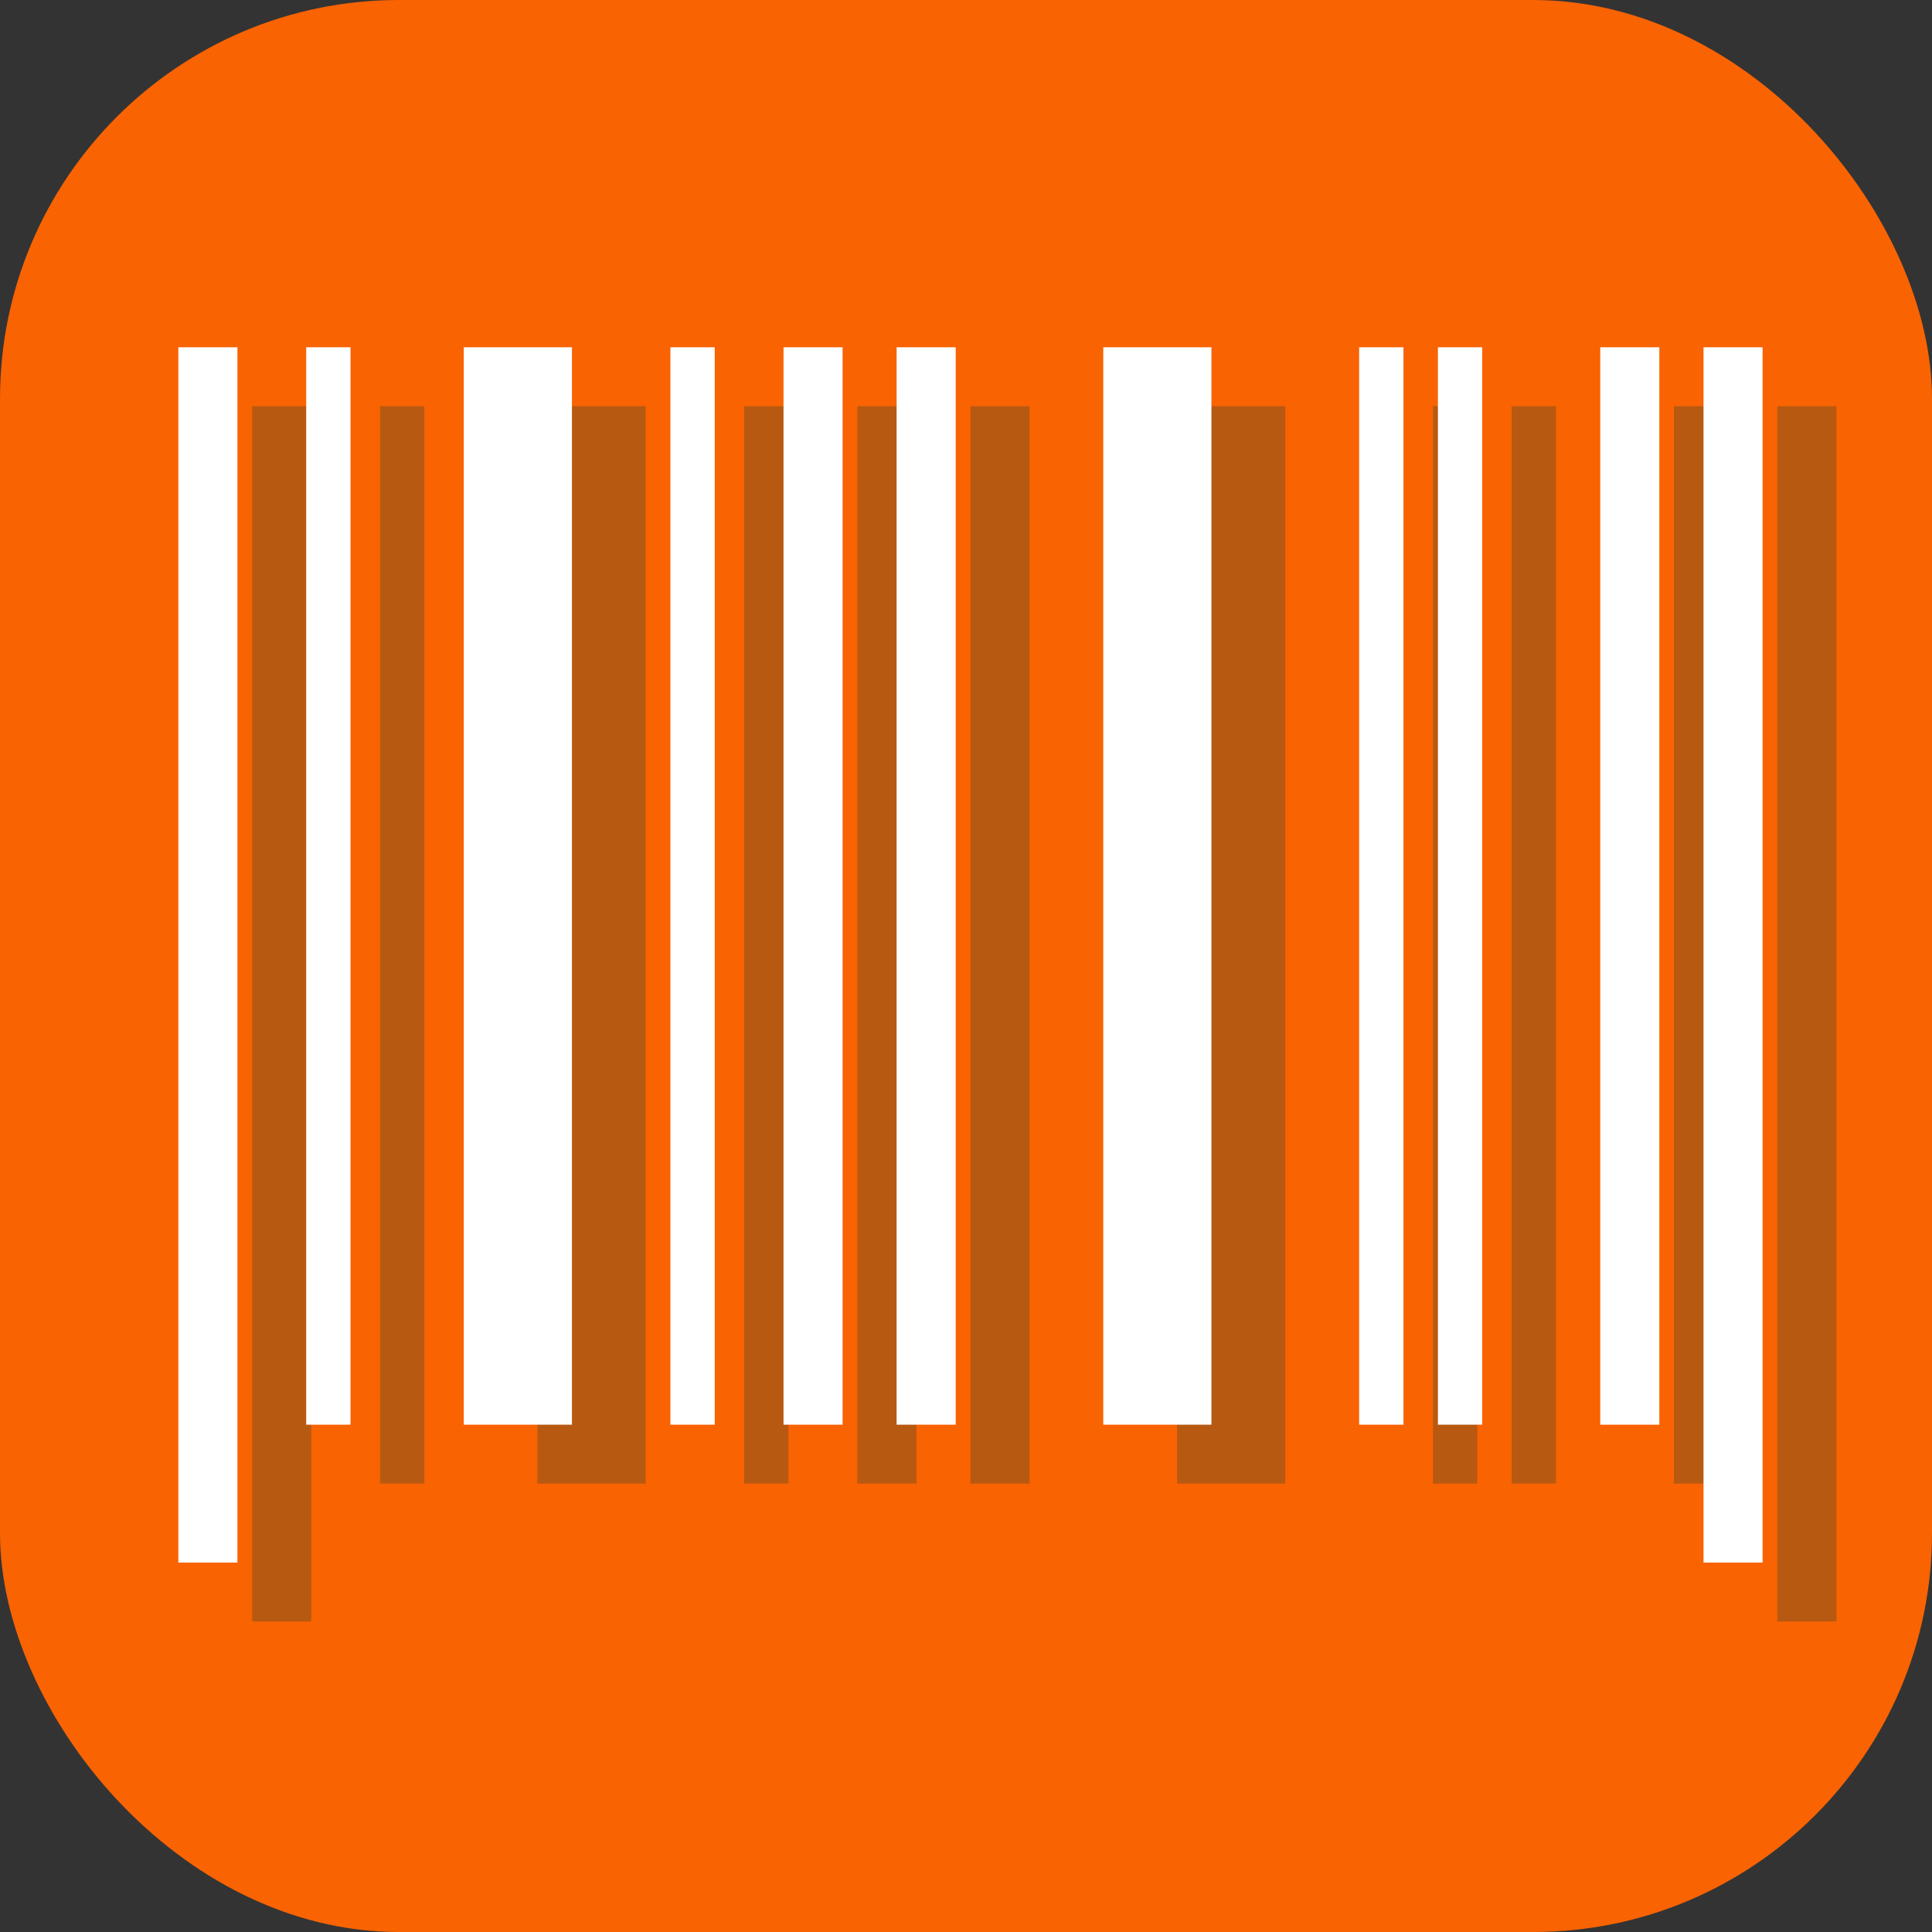
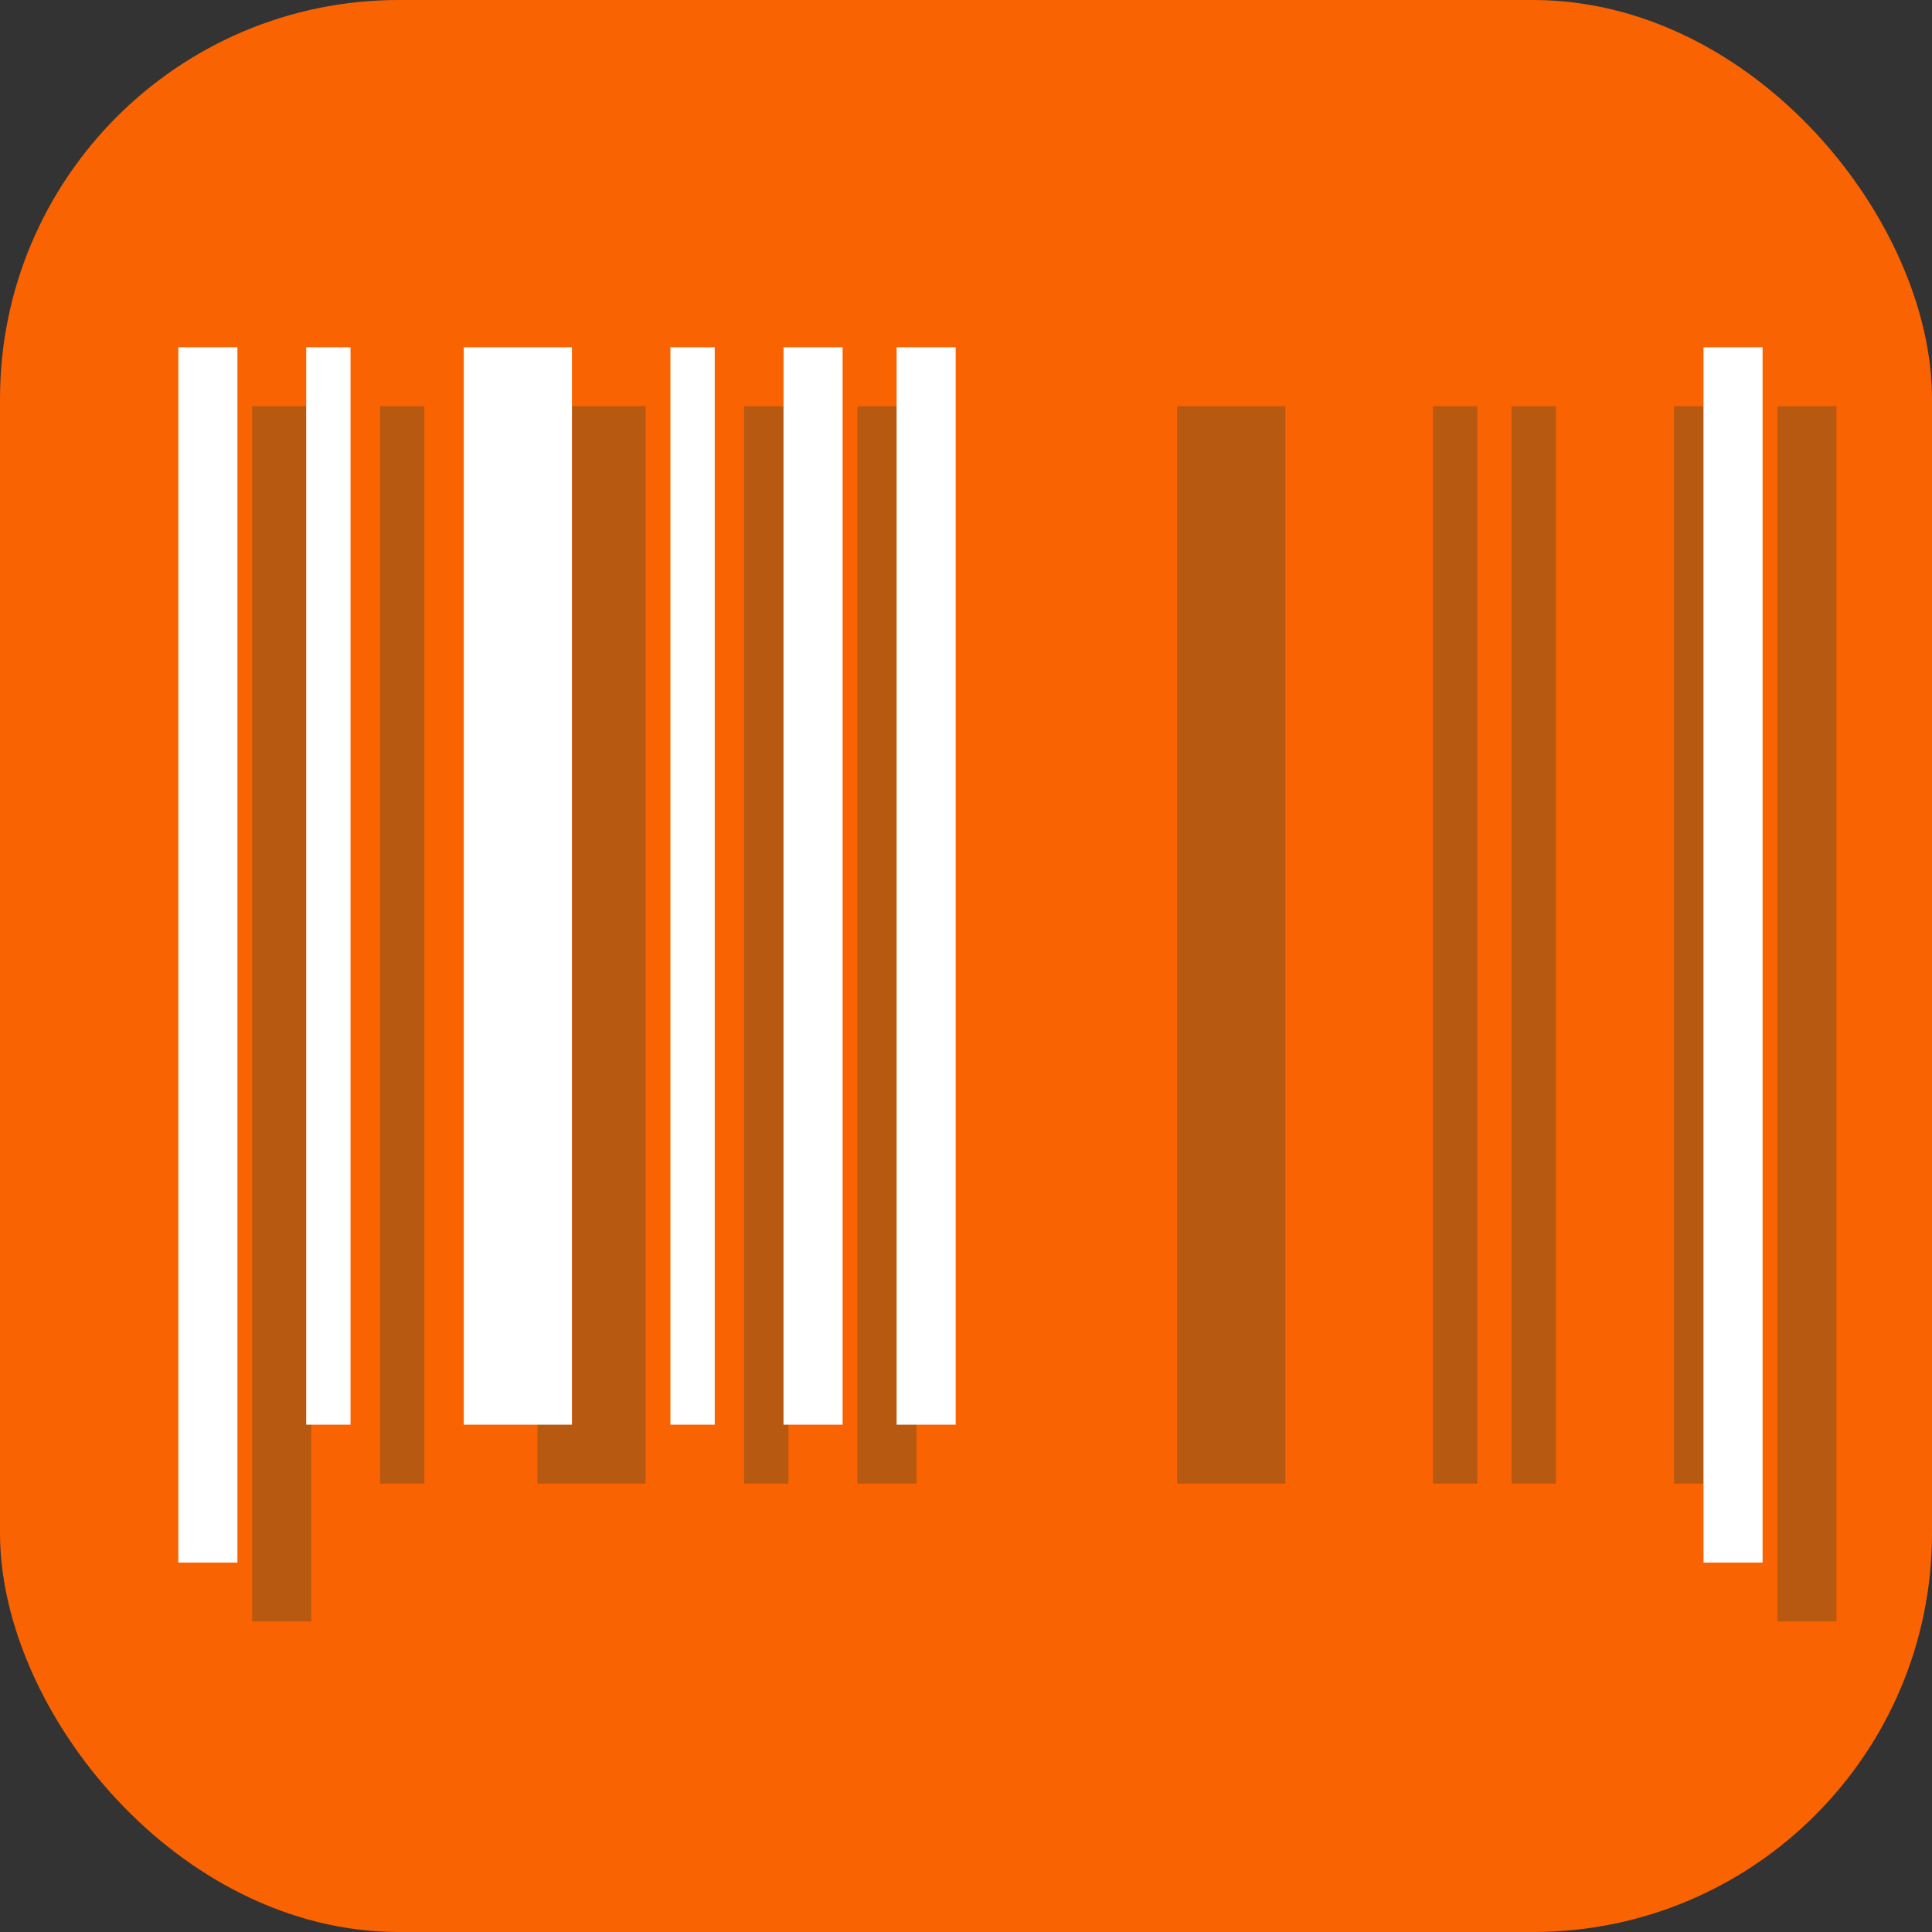
<svg xmlns="http://www.w3.org/2000/svg" viewBox="0 0 125.56 125.56">
  <rect x="0" y="0" width="125.56" height="125.56" fill="#333333" stroke="none" />
  <defs>
    <style>.cls-1{fill:#f96302;}.cls-2{fill:#b75911;}.cls-3{fill:#fff;}</style>
  </defs>
  <title>Asset 3</title>
  <g id="Layer_2" data-name="Layer 2">
    <g id="Layer_1-2" data-name="Layer 1">
      <rect class="cls-1" width="125.56" height="125.56" rx="25.92" ry="25.92" />
      <rect class="cls-2" x="16.39" y="26.4" width="3.84" height="78.98" />
      <rect class="cls-2" x="115.51" y="26.4" width="3.84" height="78.98" />
      <rect class="cls-2" x="108.79" y="26.4" width="3.84" height="70.02" />
      <rect class="cls-2" x="55.72" y="26.4" width="3.84" height="70.02" />
-       <rect class="cls-2" x="63.07" y="26.4" width="3.84" height="70.02" />
      <rect class="cls-2" x="24.7" y="26.4" width="2.88" height="70.02" />
      <rect class="cls-2" x="48.36" y="26.4" width="2.88" height="70.02" />
      <rect class="cls-2" x="93.13" y="26.4" width="2.88" height="70.02" />
      <rect class="cls-2" x="98.24" y="26.4" width="2.88" height="70.02" />
      <rect class="cls-2" x="34.93" y="26.4" width="7.03" height="70.02" />
      <rect class="cls-2" x="76.5" y="26.4" width="7.03" height="70.02" />
      <rect class="cls-3" x="11.59" y="22.57" width="3.84" height="78.98" />
      <rect class="cls-3" x="110.71" y="22.57" width="3.84" height="78.98" />
-       <rect class="cls-3" x="104" y="22.57" width="3.84" height="70.02" />
      <rect class="cls-3" x="50.92" y="22.57" width="3.84" height="70.02" />
      <rect class="cls-3" x="58.27" y="22.57" width="3.84" height="70.02" />
      <rect class="cls-3" x="19.9" y="22.57" width="2.88" height="70.02" />
      <rect class="cls-3" x="43.57" y="22.57" width="2.88" height="70.02" />
-       <rect class="cls-3" x="88.33" y="22.57" width="2.88" height="70.02" />
-       <rect class="cls-3" x="93.45" y="22.57" width="2.88" height="70.02" />
      <rect class="cls-3" x="30.14" y="22.57" width="7.03" height="70.02" />
-       <rect class="cls-3" x="71.7" y="22.57" width="7.03" height="70.02" />
    </g>
  </g>
</svg>